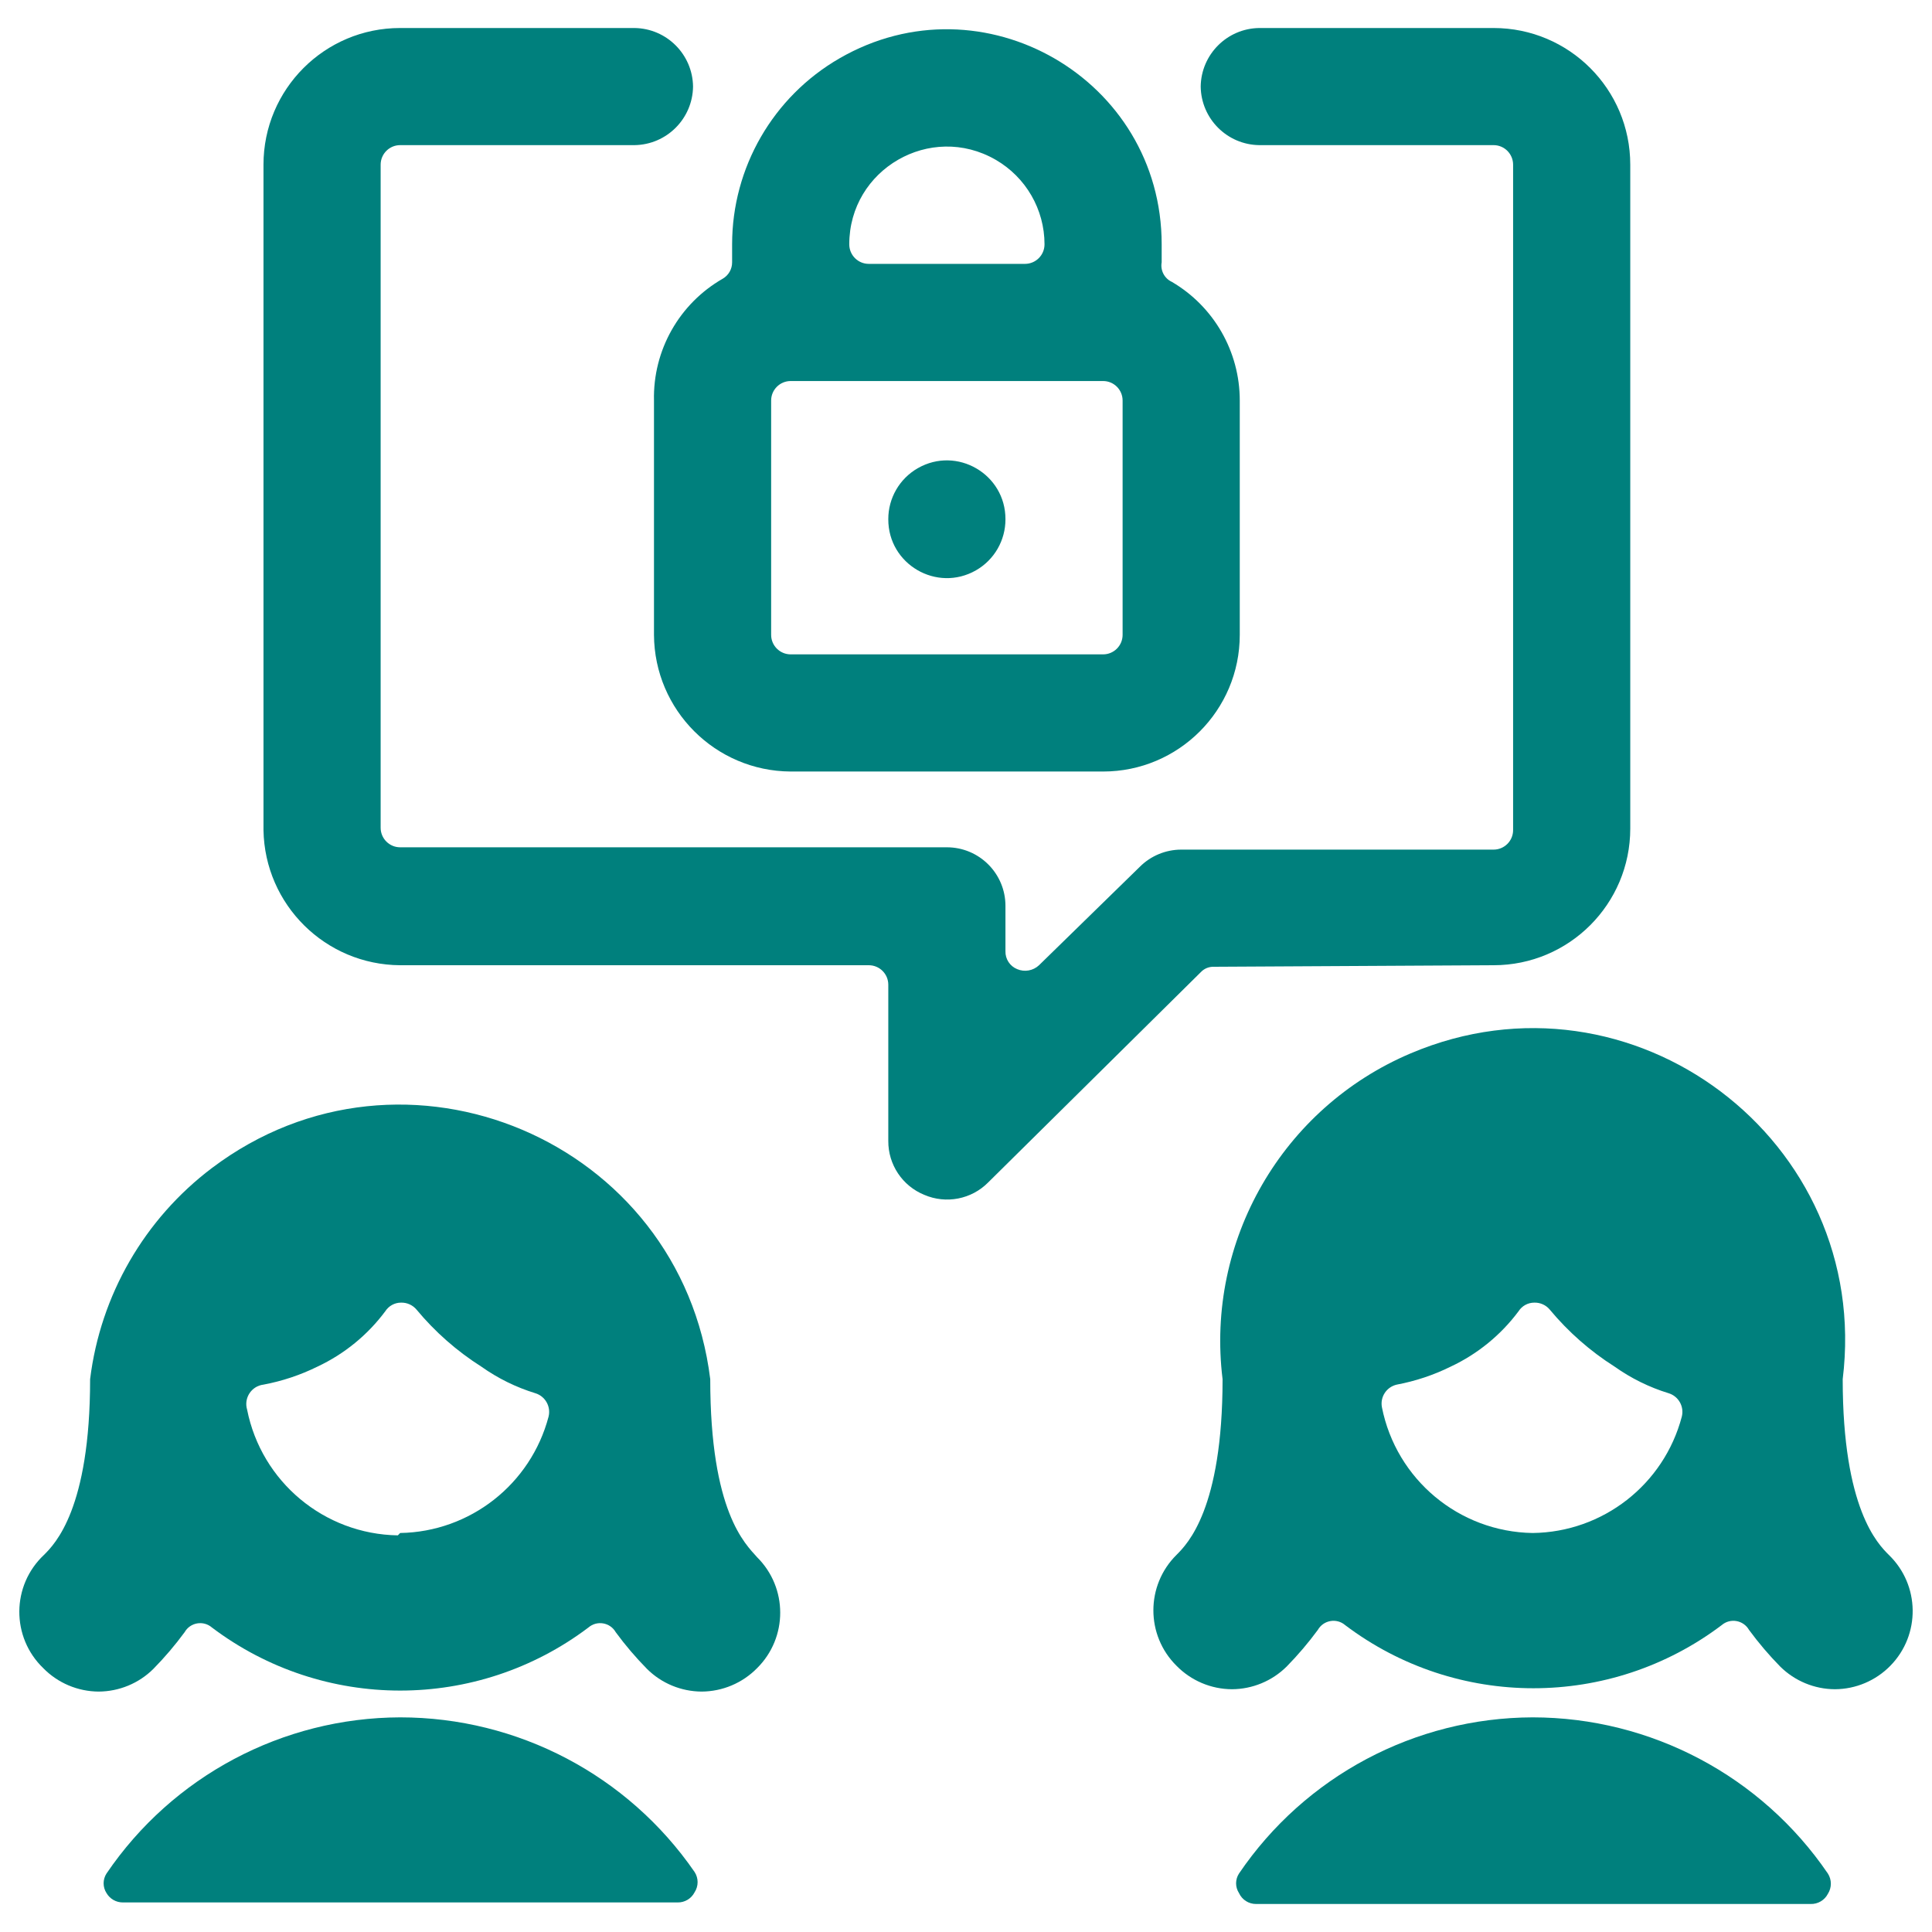
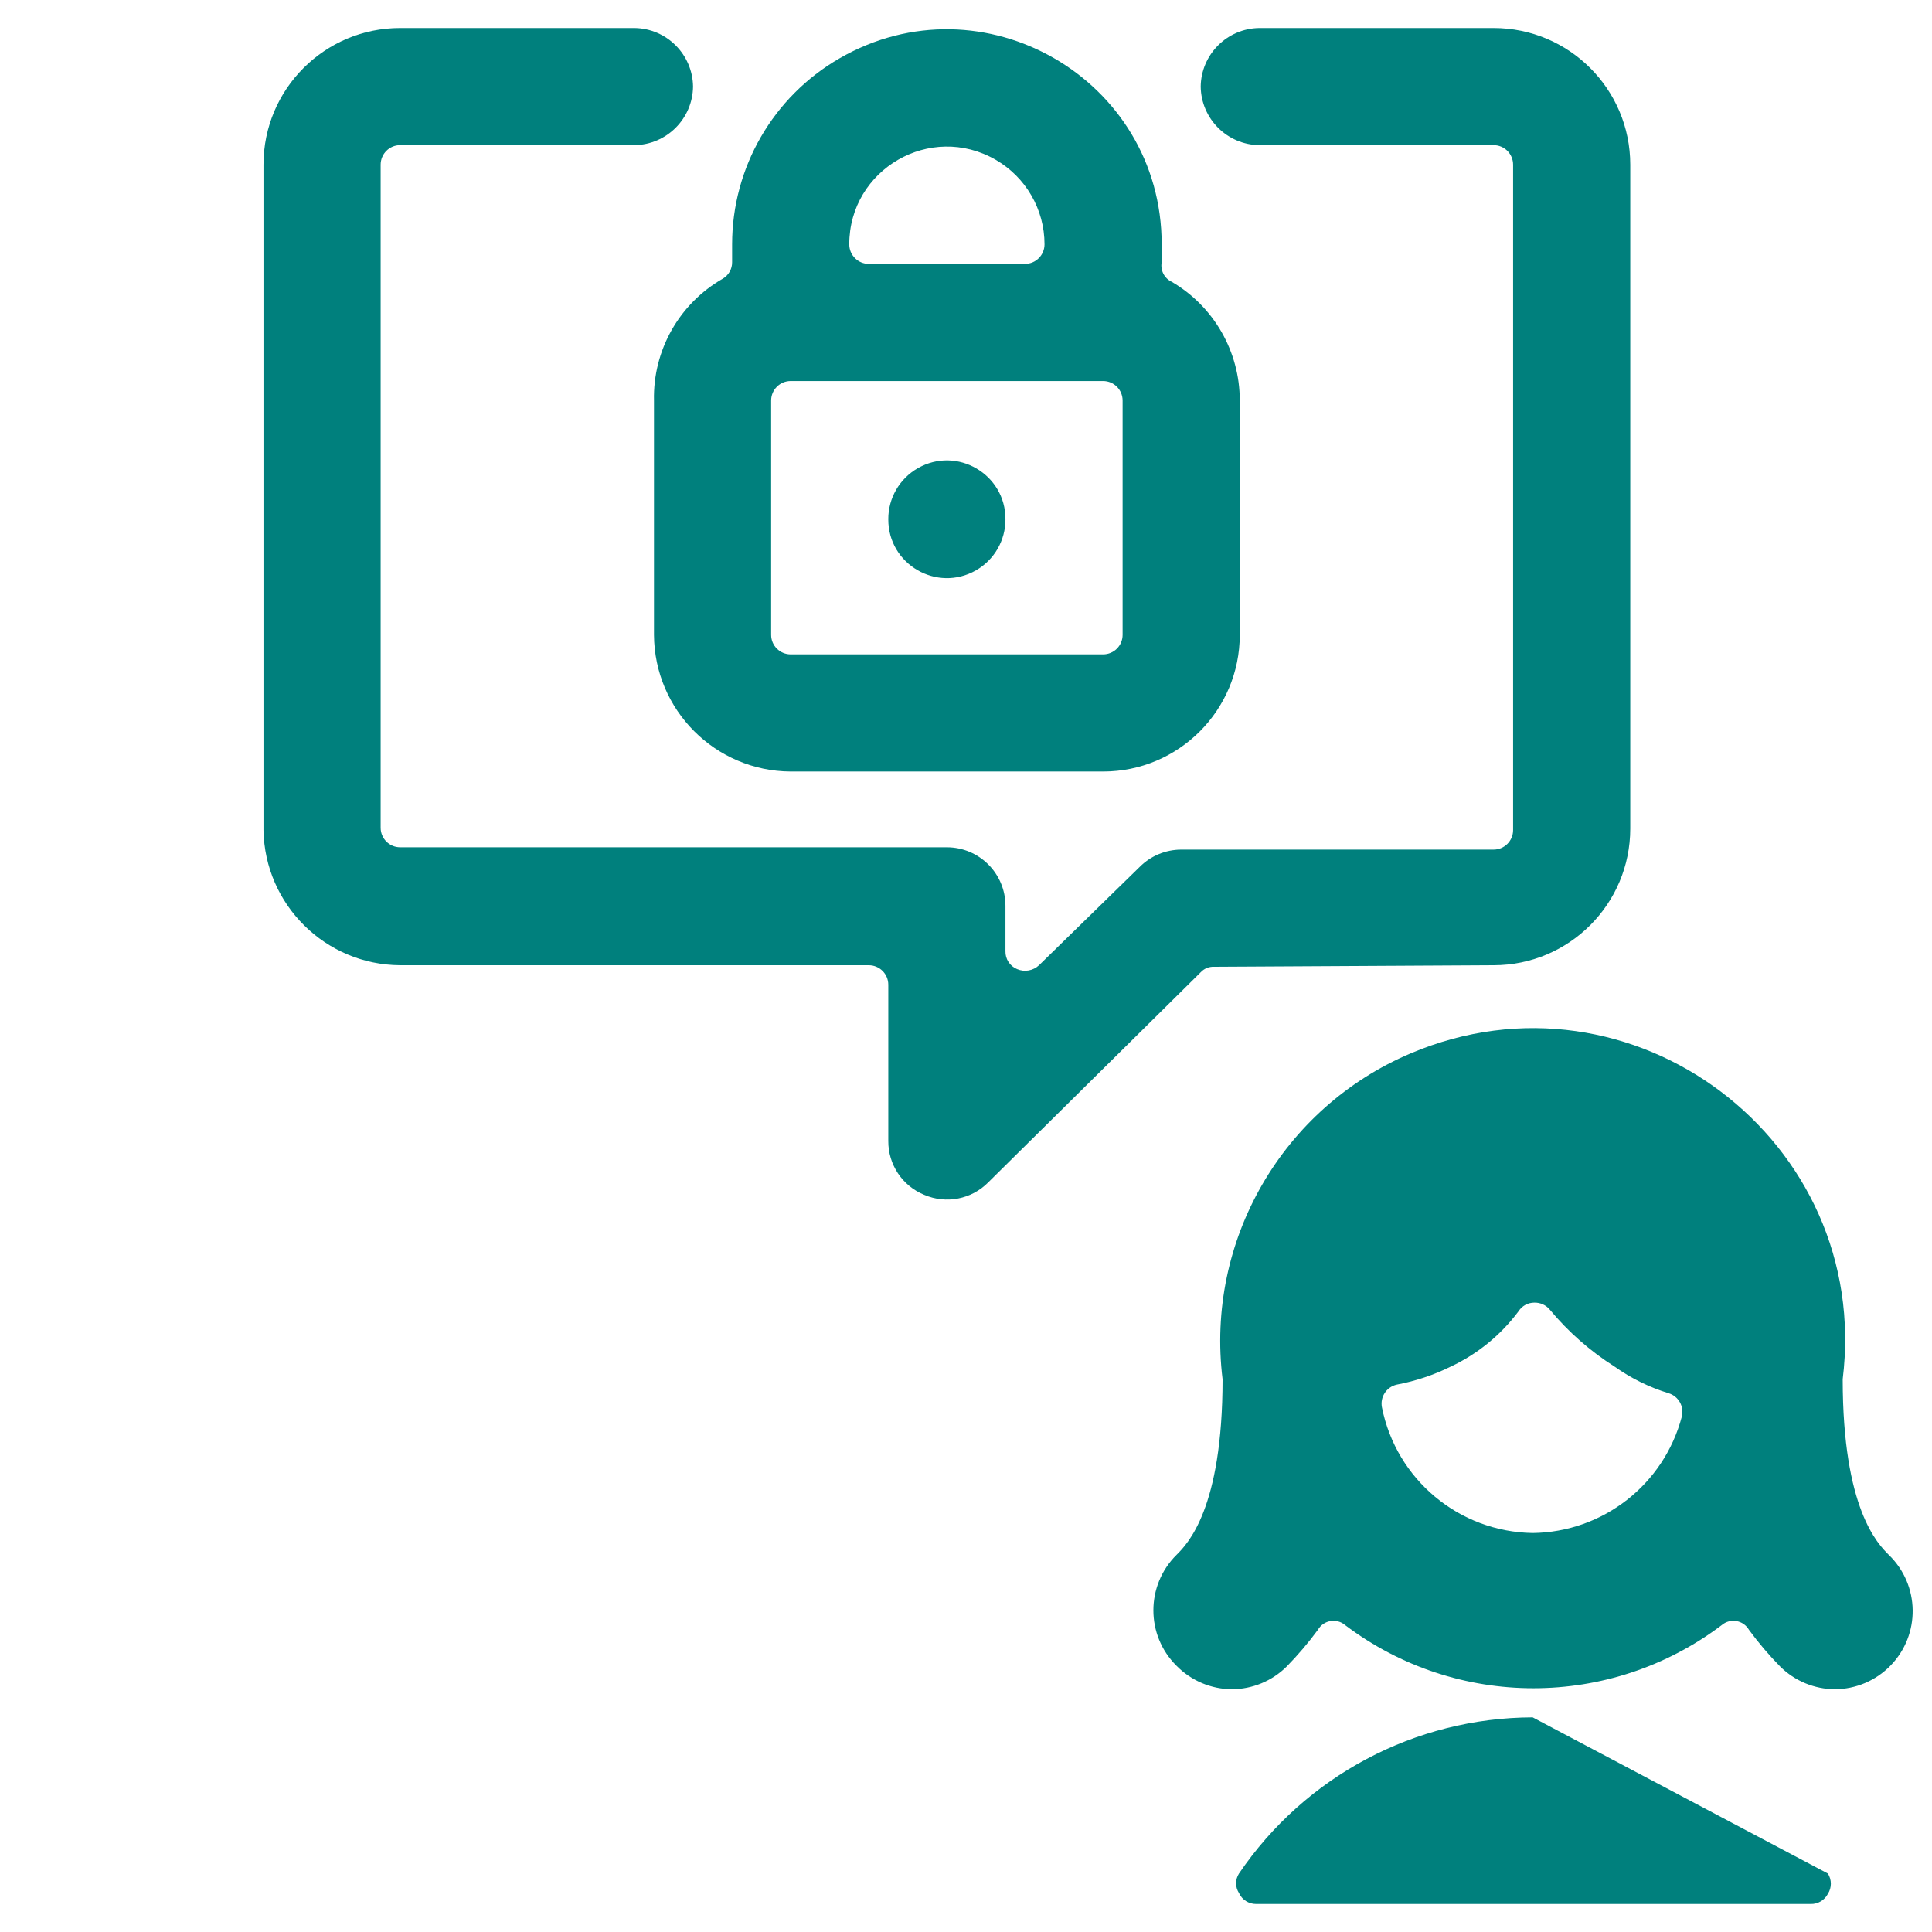
<svg xmlns="http://www.w3.org/2000/svg" viewBox="0 0 50 50" id="Team-Meeting-Message-Women-Lock--Streamline-Ultimate.svg" height="50" width="50">
  <desc>Team Meeting Message Women Lock Streamline Icon: https://streamlinehq.com</desc>
  <g>
    <path d="M38.654 24.98C40.608 24.98 42.191 23.396 42.191 21.443V4.262C42.191 2.308 40.608 0.725 38.654 0.725H32.59C31.758 0.735 31.085 1.408 31.074 2.24C31.085 3.073 31.758 3.746 32.59 3.756H38.654C38.933 3.756 39.159 3.983 39.159 4.262V21.483C39.159 21.762 38.933 21.988 38.654 21.988H30.569C30.167 21.989 29.782 22.149 29.498 22.433L26.89 24.98C26.738 25.123 26.516 25.163 26.324 25.081C26.136 25.005 26.015 24.819 26.021 24.616V23.444C26.021 22.606 25.342 21.928 24.505 21.928H10.356C10.077 21.928 9.851 21.701 9.851 21.422V4.262C9.851 3.983 10.077 3.756 10.356 3.756H16.42C17.253 3.745 17.925 3.073 17.936 2.24C17.925 1.408 17.253 0.735 16.42 0.725H10.356C8.403 0.724 6.819 2.308 6.819 4.262V21.483C6.852 23.416 8.423 24.969 10.356 24.98H22.484C22.763 24.98 22.989 25.206 22.989 25.485V29.527C22.985 30.139 23.353 30.691 23.919 30.922C24.485 31.166 25.144 31.038 25.576 30.599L31.074 25.162C31.163 25.066 31.288 25.015 31.418 25.02Z" fill="#00807d" stroke-width="1" />
    <path d="M16.925 10.366V16.43C16.936 18.379 18.514 19.956 20.462 19.967H28.548C30.501 19.967 32.085 18.383 32.085 16.43V10.366C32.086 9.102 31.417 7.933 30.326 7.294C30.134 7.205 30.026 6.997 30.064 6.788V6.323C30.064 2.044 25.431 -0.63 21.726 1.51C20.006 2.503 18.947 4.338 18.947 6.323V6.788C18.948 6.963 18.856 7.125 18.704 7.213C17.578 7.858 16.895 9.068 16.925 10.366ZM29.053 16.43C29.053 16.709 28.827 16.935 28.548 16.935H20.463C20.184 16.935 19.957 16.709 19.957 16.43V10.366C19.957 10.087 20.184 9.861 20.463 9.861H28.548C28.827 9.861 29.053 10.087 29.053 10.366ZM21.979 6.323C21.979 4.378 24.084 3.163 25.768 4.135C26.55 4.587 27.032 5.421 27.032 6.323C27.032 6.603 26.805 6.829 26.526 6.829H22.484C22.205 6.829 21.979 6.603 21.979 6.323Z" fill="#00807d" stroke-width="1" />
    <path d="M22.989 13.438C22.985 14.605 24.245 15.339 25.258 14.76C25.732 14.489 26.023 13.984 26.021 13.438C26.025 12.271 24.765 11.537 23.752 12.117C23.279 12.388 22.987 12.893 22.989 13.438" fill="#00807d" stroke-width="1" />
-     <path d="M10.356 44.445C7.311 44.454 4.466 45.967 2.756 48.487C2.657 48.641 2.657 48.839 2.756 48.992C2.844 49.144 3.006 49.236 3.181 49.235H17.532C17.718 49.24 17.891 49.138 17.976 48.972C18.08 48.812 18.08 48.607 17.976 48.447C16.249 45.941 13.4 44.445 10.356 44.445Z" fill="#00807d" stroke-width="1" />
-     <path d="M18.381 35.693C17.62 29.515 10.457 26.478 5.488 30.226C3.739 31.545 2.6 33.518 2.332 35.693C2.332 39.048 1.422 39.957 1.139 40.24C0.295 41.031 0.286 42.369 1.119 43.171C1.497 43.557 2.014 43.775 2.554 43.778C3.084 43.775 3.593 43.565 3.969 43.191C4.261 42.894 4.531 42.577 4.778 42.241C4.923 41.987 5.264 41.929 5.485 42.12C8.368 44.296 12.345 44.296 15.228 42.12C15.449 41.929 15.79 41.987 15.935 42.241C16.181 42.577 16.452 42.894 16.744 43.191C17.12 43.565 17.628 43.775 18.158 43.778C18.699 43.775 19.215 43.557 19.594 43.171C20.391 42.38 20.391 41.092 19.594 40.301C19.29 39.957 18.381 39.129 18.381 35.693ZM10.296 39.735C8.391 39.705 6.766 38.349 6.395 36.481C6.305 36.18 6.508 35.871 6.819 35.834C7.303 35.743 7.772 35.587 8.214 35.369C8.909 35.043 9.514 34.55 9.972 33.934C10.061 33.796 10.213 33.713 10.376 33.712C10.532 33.707 10.681 33.774 10.781 33.894C11.259 34.47 11.826 34.968 12.458 35.369C12.884 35.671 13.355 35.903 13.853 36.056C14.111 36.134 14.262 36.401 14.197 36.663C13.735 38.413 12.166 39.644 10.356 39.674Z" fill="#00807d" stroke-width="1" />
-     <path d="M39.665 44.445C36.619 44.454 33.775 45.967 32.065 48.487C31.965 48.641 31.965 48.839 32.065 48.992C32.144 49.166 32.318 49.277 32.509 49.275H46.86C47.047 49.28 47.22 49.178 47.305 49.013C47.408 48.853 47.408 48.647 47.305 48.487C45.582 45.96 42.723 44.447 39.665 44.445Z" fill="#00807d" stroke-width="1" />
+     <path d="M39.665 44.445C36.619 44.454 33.775 45.967 32.065 48.487C31.965 48.641 31.965 48.839 32.065 48.992C32.144 49.166 32.318 49.277 32.509 49.275H46.86C47.047 49.28 47.22 49.178 47.305 49.013C47.408 48.853 47.408 48.647 47.305 48.487Z" fill="#00807d" stroke-width="1" />
    <path d="M48.882 40.24C48.599 39.957 47.689 39.048 47.689 35.693C48.45 29.515 42.238 24.831 36.508 27.261C33.186 28.67 31.199 32.11 31.64 35.693C31.64 39.048 30.731 39.957 30.448 40.24C29.65 41.031 29.65 42.32 30.448 43.11C30.826 43.496 31.343 43.715 31.883 43.717C32.413 43.715 32.921 43.504 33.298 43.131C33.589 42.834 33.86 42.516 34.106 42.181C34.251 41.927 34.592 41.868 34.814 42.059C37.696 44.236 41.673 44.236 44.556 42.059C44.778 41.868 45.118 41.927 45.264 42.181C45.51 42.516 45.78 42.834 46.072 43.131C46.449 43.504 46.957 43.715 47.487 43.717C48.027 43.715 48.544 43.496 48.922 43.11C49.708 42.309 49.69 41.02 48.882 40.24ZM39.665 39.674C37.76 39.644 36.135 38.289 35.764 36.42C35.713 36.153 35.883 35.894 36.148 35.834C36.631 35.743 37.101 35.587 37.542 35.369C38.238 35.043 38.842 34.55 39.301 33.934C39.389 33.796 39.541 33.713 39.705 33.712C39.861 33.707 40.01 33.774 40.109 33.894C40.588 34.47 41.154 34.968 41.787 35.369C42.213 35.671 42.683 35.903 43.182 36.056C43.44 36.134 43.591 36.401 43.525 36.663C43.062 38.42 41.482 39.653 39.665 39.674Z" fill="#00807d" stroke-width="1" />
  </g>
</svg>